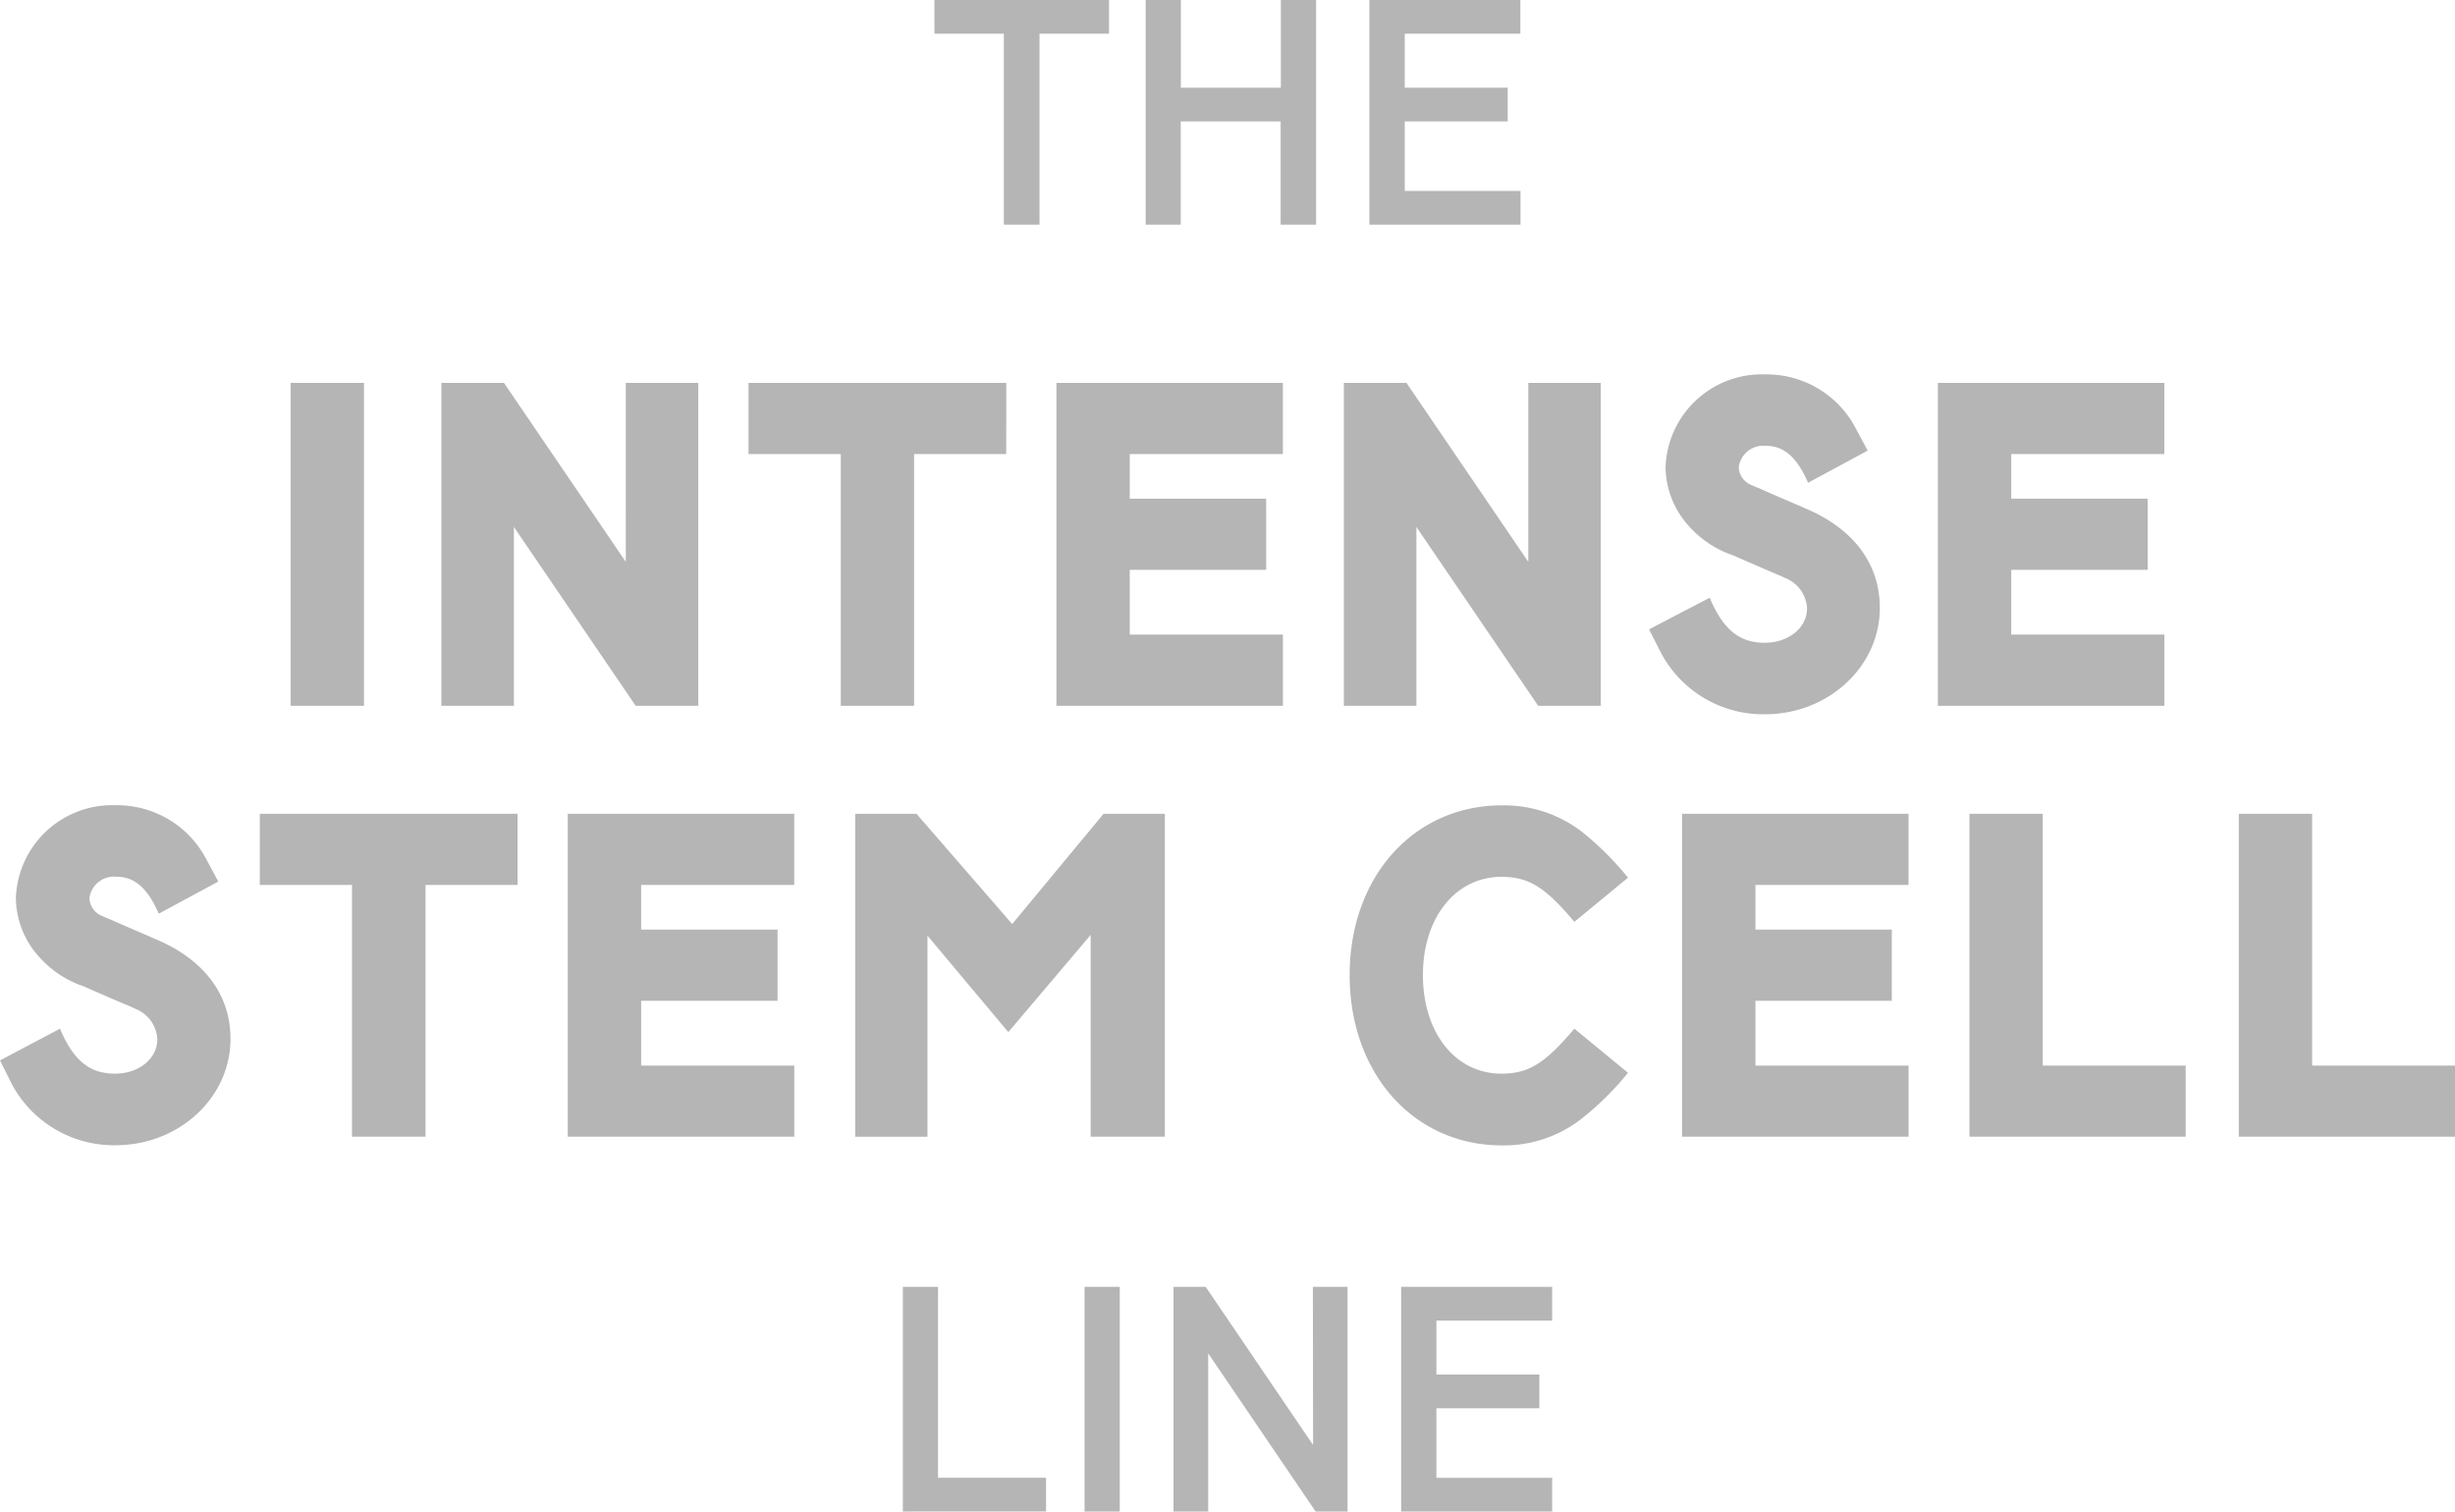
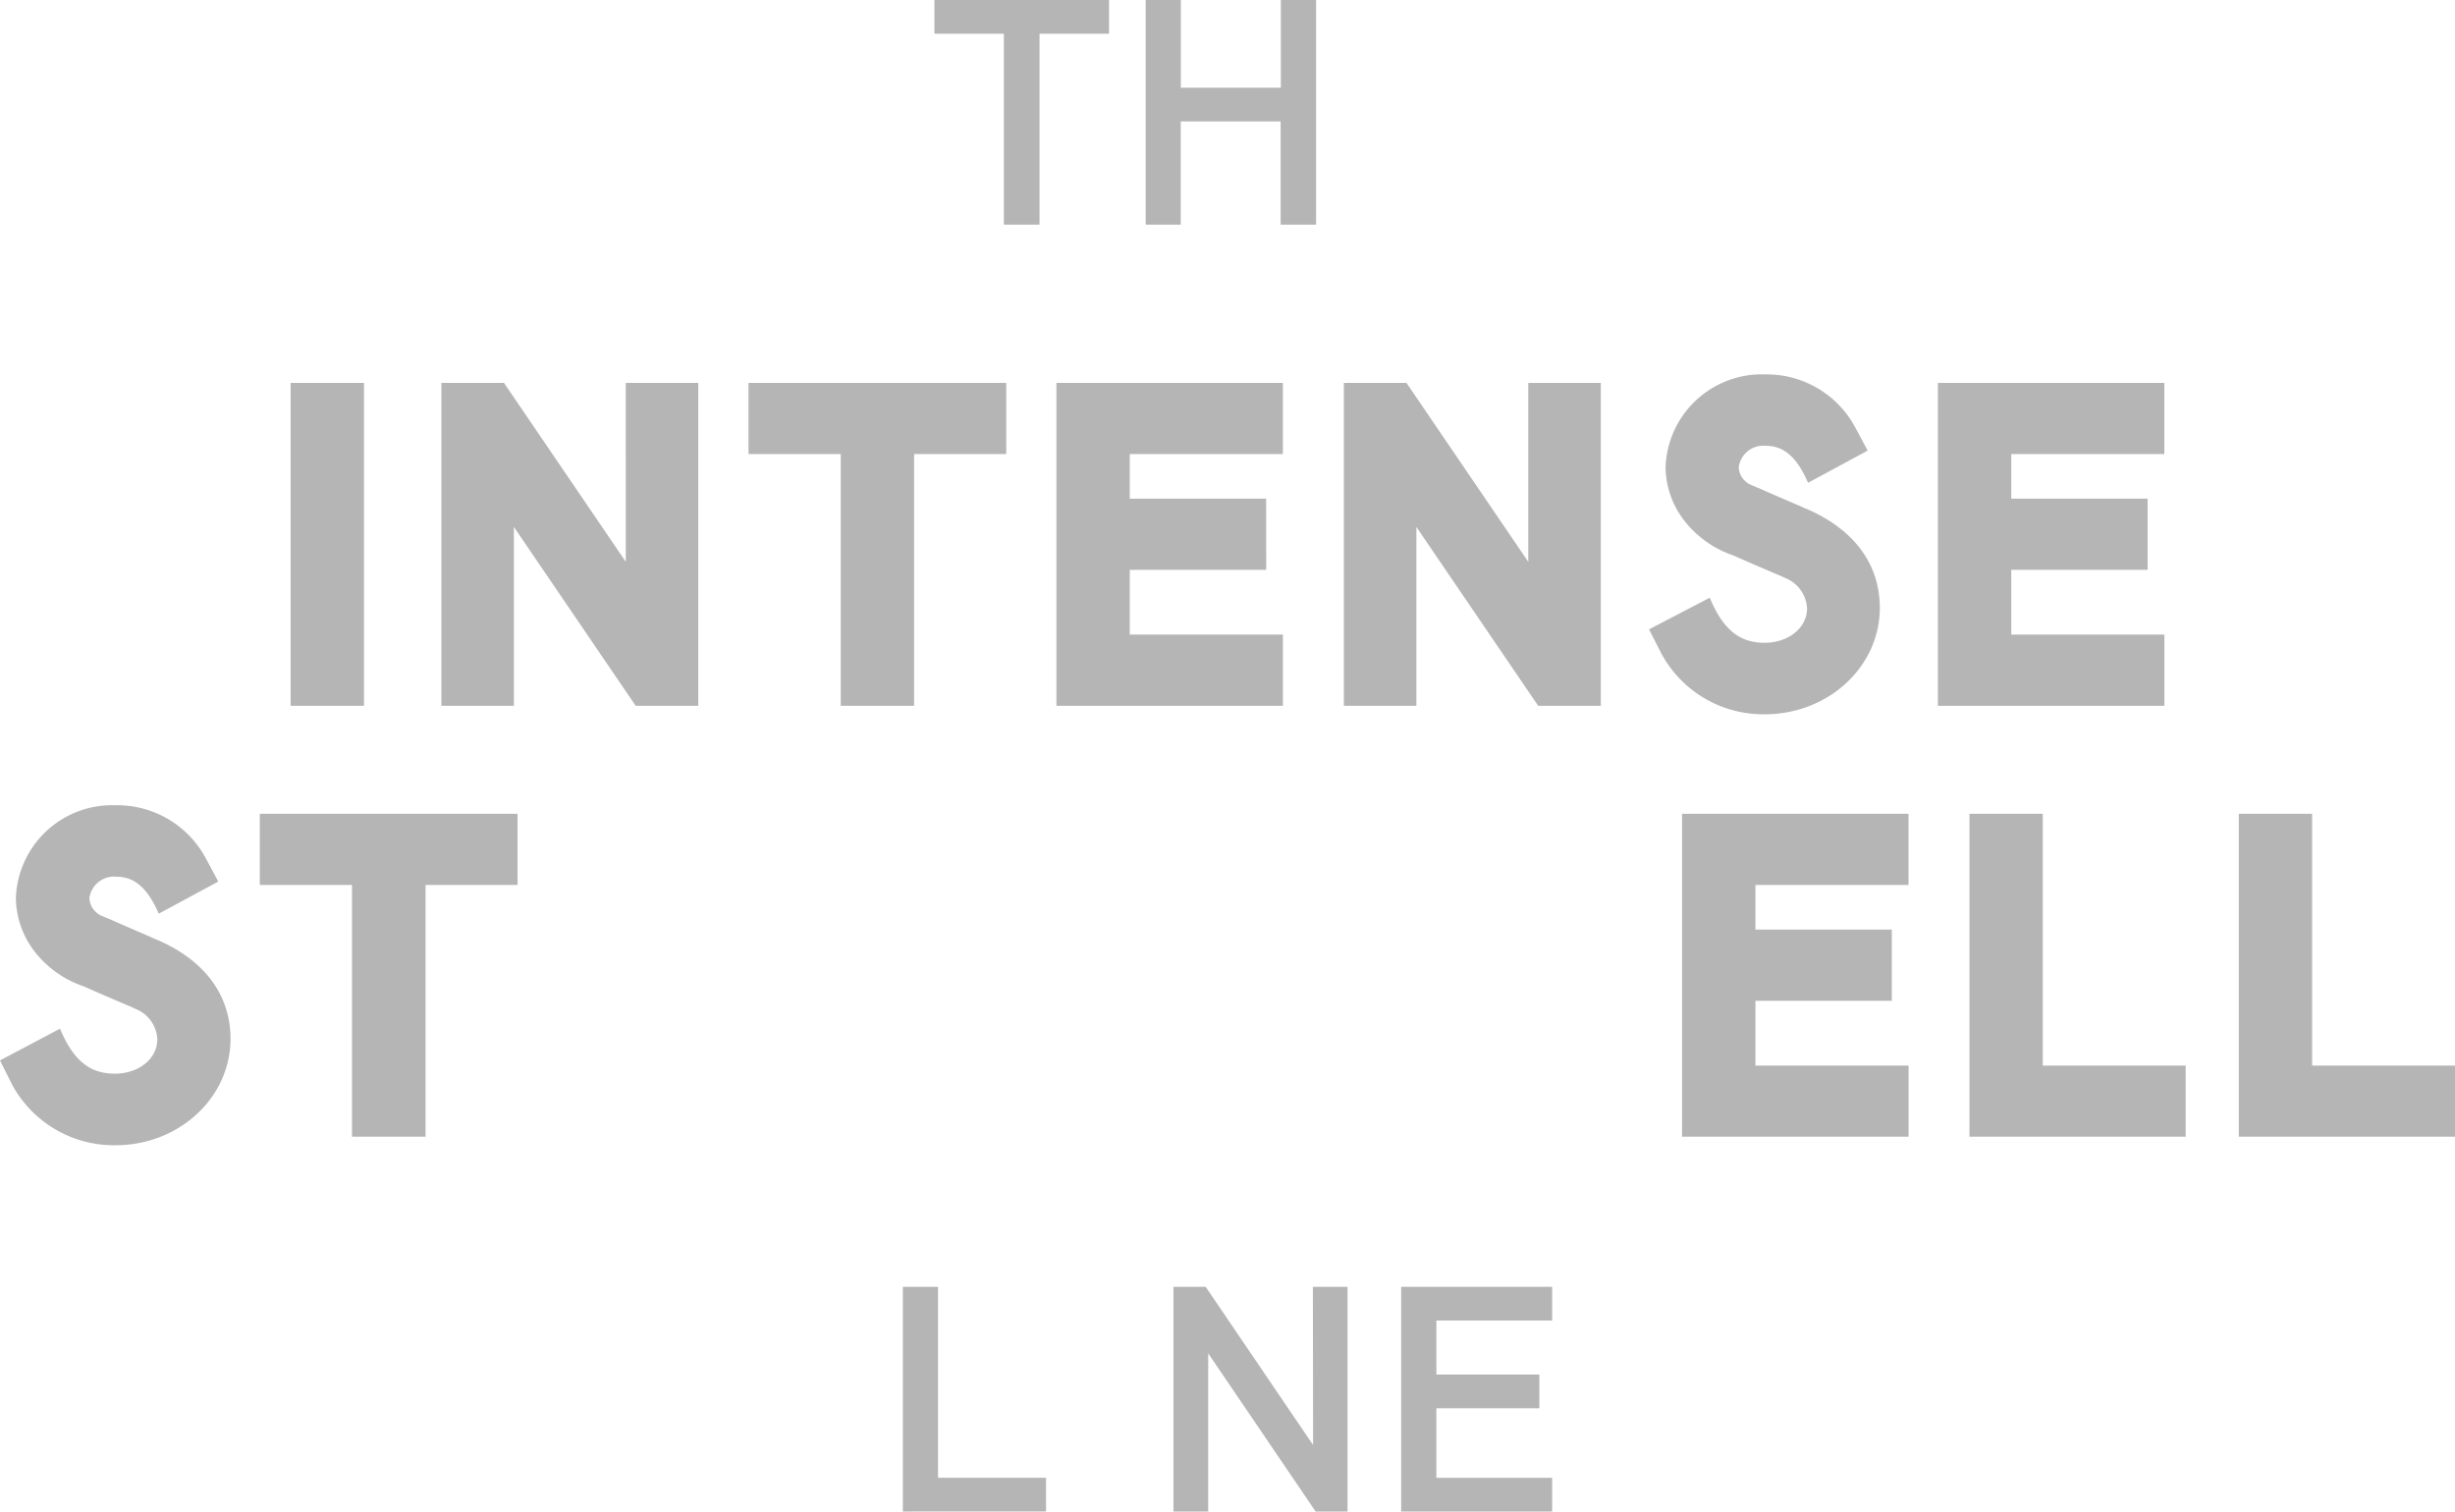
<svg xmlns="http://www.w3.org/2000/svg" id="dr-levy-switzerland-skin-care-beauty-product-intense-stem-cell-line" width="179.402" height="110.476" viewBox="0 0 179.402 110.476">
  <g id="Layer_1" data-name="Layer 1">
    <path id="Path_60" data-name="Path 60" d="M184.038,2.464h-5.079V16.417h-2.607V2.464H171.28V0h12.758Z" transform="translate(-102.995)" fill="#b4b5b4" />
    <path id="Path_61" data-name="Path 61" d="M219.863,16.421V8.874h-7.3v7.547H210V0h2.571V6.411h7.308V0h2.575V16.421Z" transform="translate(-126.279)" fill="#b4b5b4" />
-     <path id="Path_62" data-name="Path 62" d="M261.11,8.874h-7.523v5.079h8.46v2.464H251V0h11.035V2.464h-8.448V6.411h7.523Z" transform="translate(-150.933)" fill="#b4b5b4" />
    <path id="Path_63" data-name="Path 63" d="M53.27,93.8V70.2h5.362V93.8Z" transform="translate(-32.033 -42.213)" fill="#b4b5b4" />
    <path id="Path_64" data-name="Path 64" d="M94.375,70.2h5.3V93.8H95.1l-8.9-13.072V93.8H80.9V70.2h4.577l8.9,13.076Z" transform="translate(-48.647 -42.213)" fill="#b4b5b4" />
    <path id="Path_65" data-name="Path 65" d="M156.033,75.4H149.3V93.8h-5.358V75.4H137.2V70.2h18.837Z" transform="translate(-82.502 -42.213)" fill="#b4b5b4" />
    <path id="Path_66" data-name="Path 66" d="M208.969,83.862H199v4.732h11.191V93.8H193.64V70.2h16.549v5.2H199v3.261h9.967Z" transform="translate(-116.441 -42.213)" fill="#b4b5b4" />
    <path id="Path_67" data-name="Path 67" d="M259.8,70.2h5.3V93.8h-4.577l-8.9-13.072V93.8h-5.3V70.2H250.9l8.9,13.076Z" transform="translate(-148.119 -42.213)" fill="#b4b5b4" />
    <path id="Path_68" data-name="Path 68" d="M306.715,84.961c.973,2.32,2.161,3.293,4.011,3.293,1.754,0,3.1-1.1,3.1-2.508a2.516,2.516,0,0,0-1.567-2.213l-.4-.187c-.1-.032-1.993-.845-3.417-1.475a7.6,7.6,0,0,1-3.293-2.193,6.51,6.51,0,0,1-1.662-4.262,7.039,7.039,0,0,1,7.3-6.777,7.339,7.339,0,0,1,6.53,3.815l.941,1.754-4.357,2.352c-.8-1.85-1.754-2.7-3.07-2.7a1.815,1.815,0,0,0-1.993,1.535,1.427,1.427,0,0,0,.534,1.1c.187.155.187.155,1.033.5.69.315,1.722.753,2.882,1.252.155.064.315.155.5.219,3.48,1.5,5.358,4.043,5.358,7.24,0,4.294-3.759,7.774-8.4,7.774a8.459,8.459,0,0,1-7.555-4.421l-.909-1.786Z" transform="translate(-181.775 -41.274)" fill="#b4b5b4" />
    <path id="Path_69" data-name="Path 69" d="M370.539,83.862h-9.967v4.732h11.191V93.8H355.21V70.2h16.549v5.2H360.572v3.261h9.967Z" transform="translate(-213.598 -42.213)" fill="#b4b5b4" />
    <path id="Path_70" data-name="Path 70" d="M4.385,163.952c.973,2.32,2.165,3.289,4.011,3.289,1.754,0,3.1-1.1,3.1-2.508a2.516,2.516,0,0,0-1.563-2.213l-.4-.187c-.1-.032-1.993-.845-3.417-1.475a7.6,7.6,0,0,1-3.3-2.2A6.51,6.51,0,0,1,1.16,154.4a7.039,7.039,0,0,1,7.3-6.777,7.339,7.339,0,0,1,6.55,3.823l.941,1.754L11.6,155.548c-.8-1.85-1.754-2.7-3.07-2.7a1.815,1.815,0,0,0-1.993,1.535,1.427,1.427,0,0,0,.534,1.1c.187.155.187.155,1.033.5.69.315,1.722.753,2.882,1.256.155.064.315.155.5.219,3.48,1.5,5.358,4.043,5.358,7.24,0,4.294-3.759,7.774-8.4,7.774a8.459,8.459,0,0,1-7.555-4.421L0,166.273Z" transform="translate(0 -88.767)" fill="#b4b5b4" />
    <path id="Path_71" data-name="Path 71" d="M66.457,154.4H59.732v18.4H54.358V154.4H47.62v-5.2H66.457Z" transform="translate(-28.635 -89.718)" fill="#b4b5b4" />
-     <path id="Path_72" data-name="Path 72" d="M119.4,162.867h-9.967V167.6h11.191v5.2H104.07V149.2h16.549v5.2H109.432v3.261H119.4Z" transform="translate(-62.58 -89.718)" fill="#b4b5b4" />
-     <path id="Path_73" data-name="Path 73" d="M167.941,165.155l-5.908-7.052v14.7H156.75V149.2h4.485l6.989,8.057L174.9,149.2h4.481v23.6h-5.422V158.051Z" transform="translate(-94.258 -89.718)" fill="#b4b5b4" />
-     <path id="Path_74" data-name="Path 74" d="M267.73,167.2a21.326,21.326,0,0,1-3.512,3.449,9.209,9.209,0,0,1-5.7,1.858c-6.427,0-11.127-5.235-11.127-12.443s4.7-12.411,11.127-12.411a9.341,9.341,0,0,1,5.924,1.993,22.393,22.393,0,0,1,3.289,3.293l-3.919,3.229c-2.161-2.571-3.353-3.289-5.33-3.289-3.353,0-5.737,2.978-5.737,7.176s2.352,7.208,5.737,7.208c1.993,0,3.189-.754,5.33-3.289Z" transform="translate(-148.763 -88.79)" fill="#b4b5b4" />
    <path id="Path_75" data-name="Path 75" d="M323.649,162.867h-9.967V167.6h11.191v5.2H308.32V149.2h16.549v5.2H313.682v3.261h9.967Z" transform="translate(-185.402 -89.718)" fill="#b4b5b4" />
    <path id="Path_76" data-name="Path 76" d="M361,172.8V149.2h5.358v18.4H376.8v5.2Z" transform="translate(-217.08 -89.718)" fill="#b4b5b4" />
    <path id="Path_77" data-name="Path 77" d="M410.37,172.8V149.2h5.358v18.4h10.441v5.2Z" transform="translate(-246.767 -89.718)" fill="#b4b5b4" />
    <path id="Path_78" data-name="Path 78" d="M165.49,252.341V235.92h2.571v13.953h7.894v2.464Z" transform="translate(-99.514 -141.865)" fill="#b4b5b4" />
-     <path id="Path_79" data-name="Path 79" d="M198.8,252.341V235.92h2.571v16.421Z" transform="translate(-119.544 -141.865)" fill="#b4b5b4" />
    <path id="Path_80" data-name="Path 80" d="M225.286,235.92h2.532v16.421h-2.332l-7.85-11.561v11.561H215.1V235.92h2.352l7.85,11.561Z" transform="translate(-129.346 -141.865)" fill="#b4b5b4" />
    <path id="Path_81" data-name="Path 81" d="M266.928,244.794h-7.523v5.083h8.46v2.464H256.83V235.92h11.035v2.464h-8.46v3.947h7.523Z" transform="translate(-154.439 -141.865)" fill="#b4b5b4" />
  </g>
</svg>